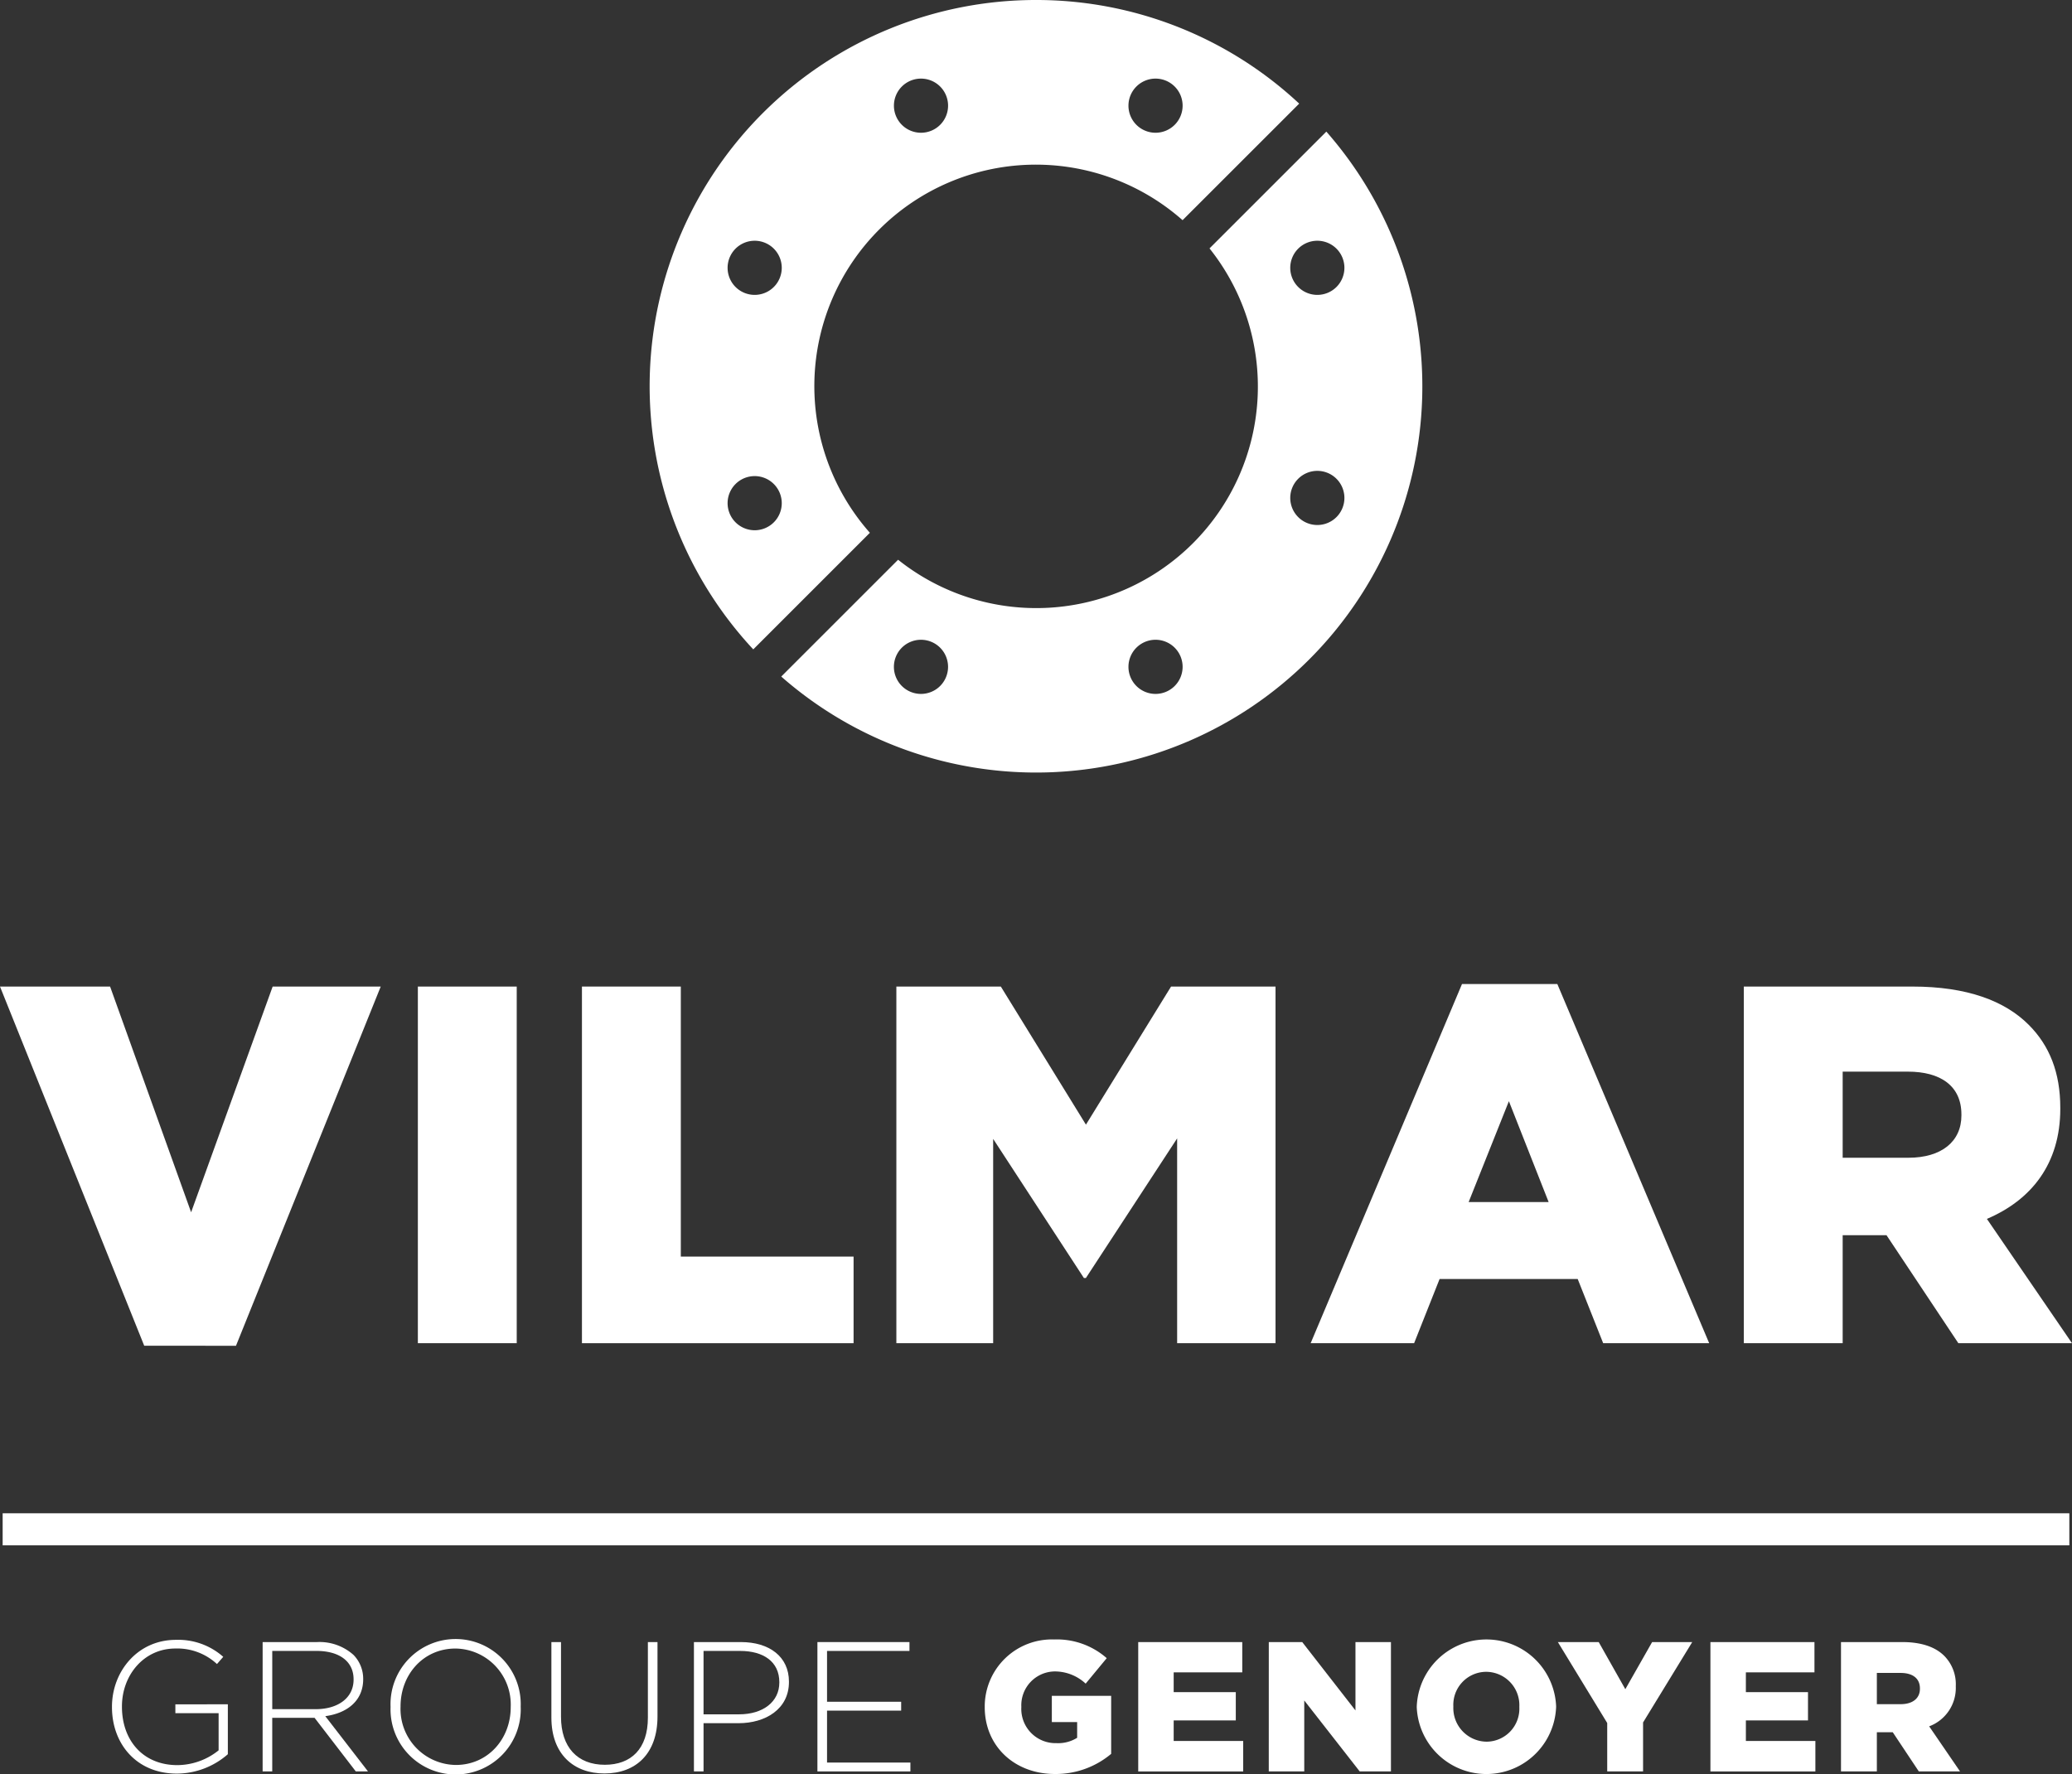
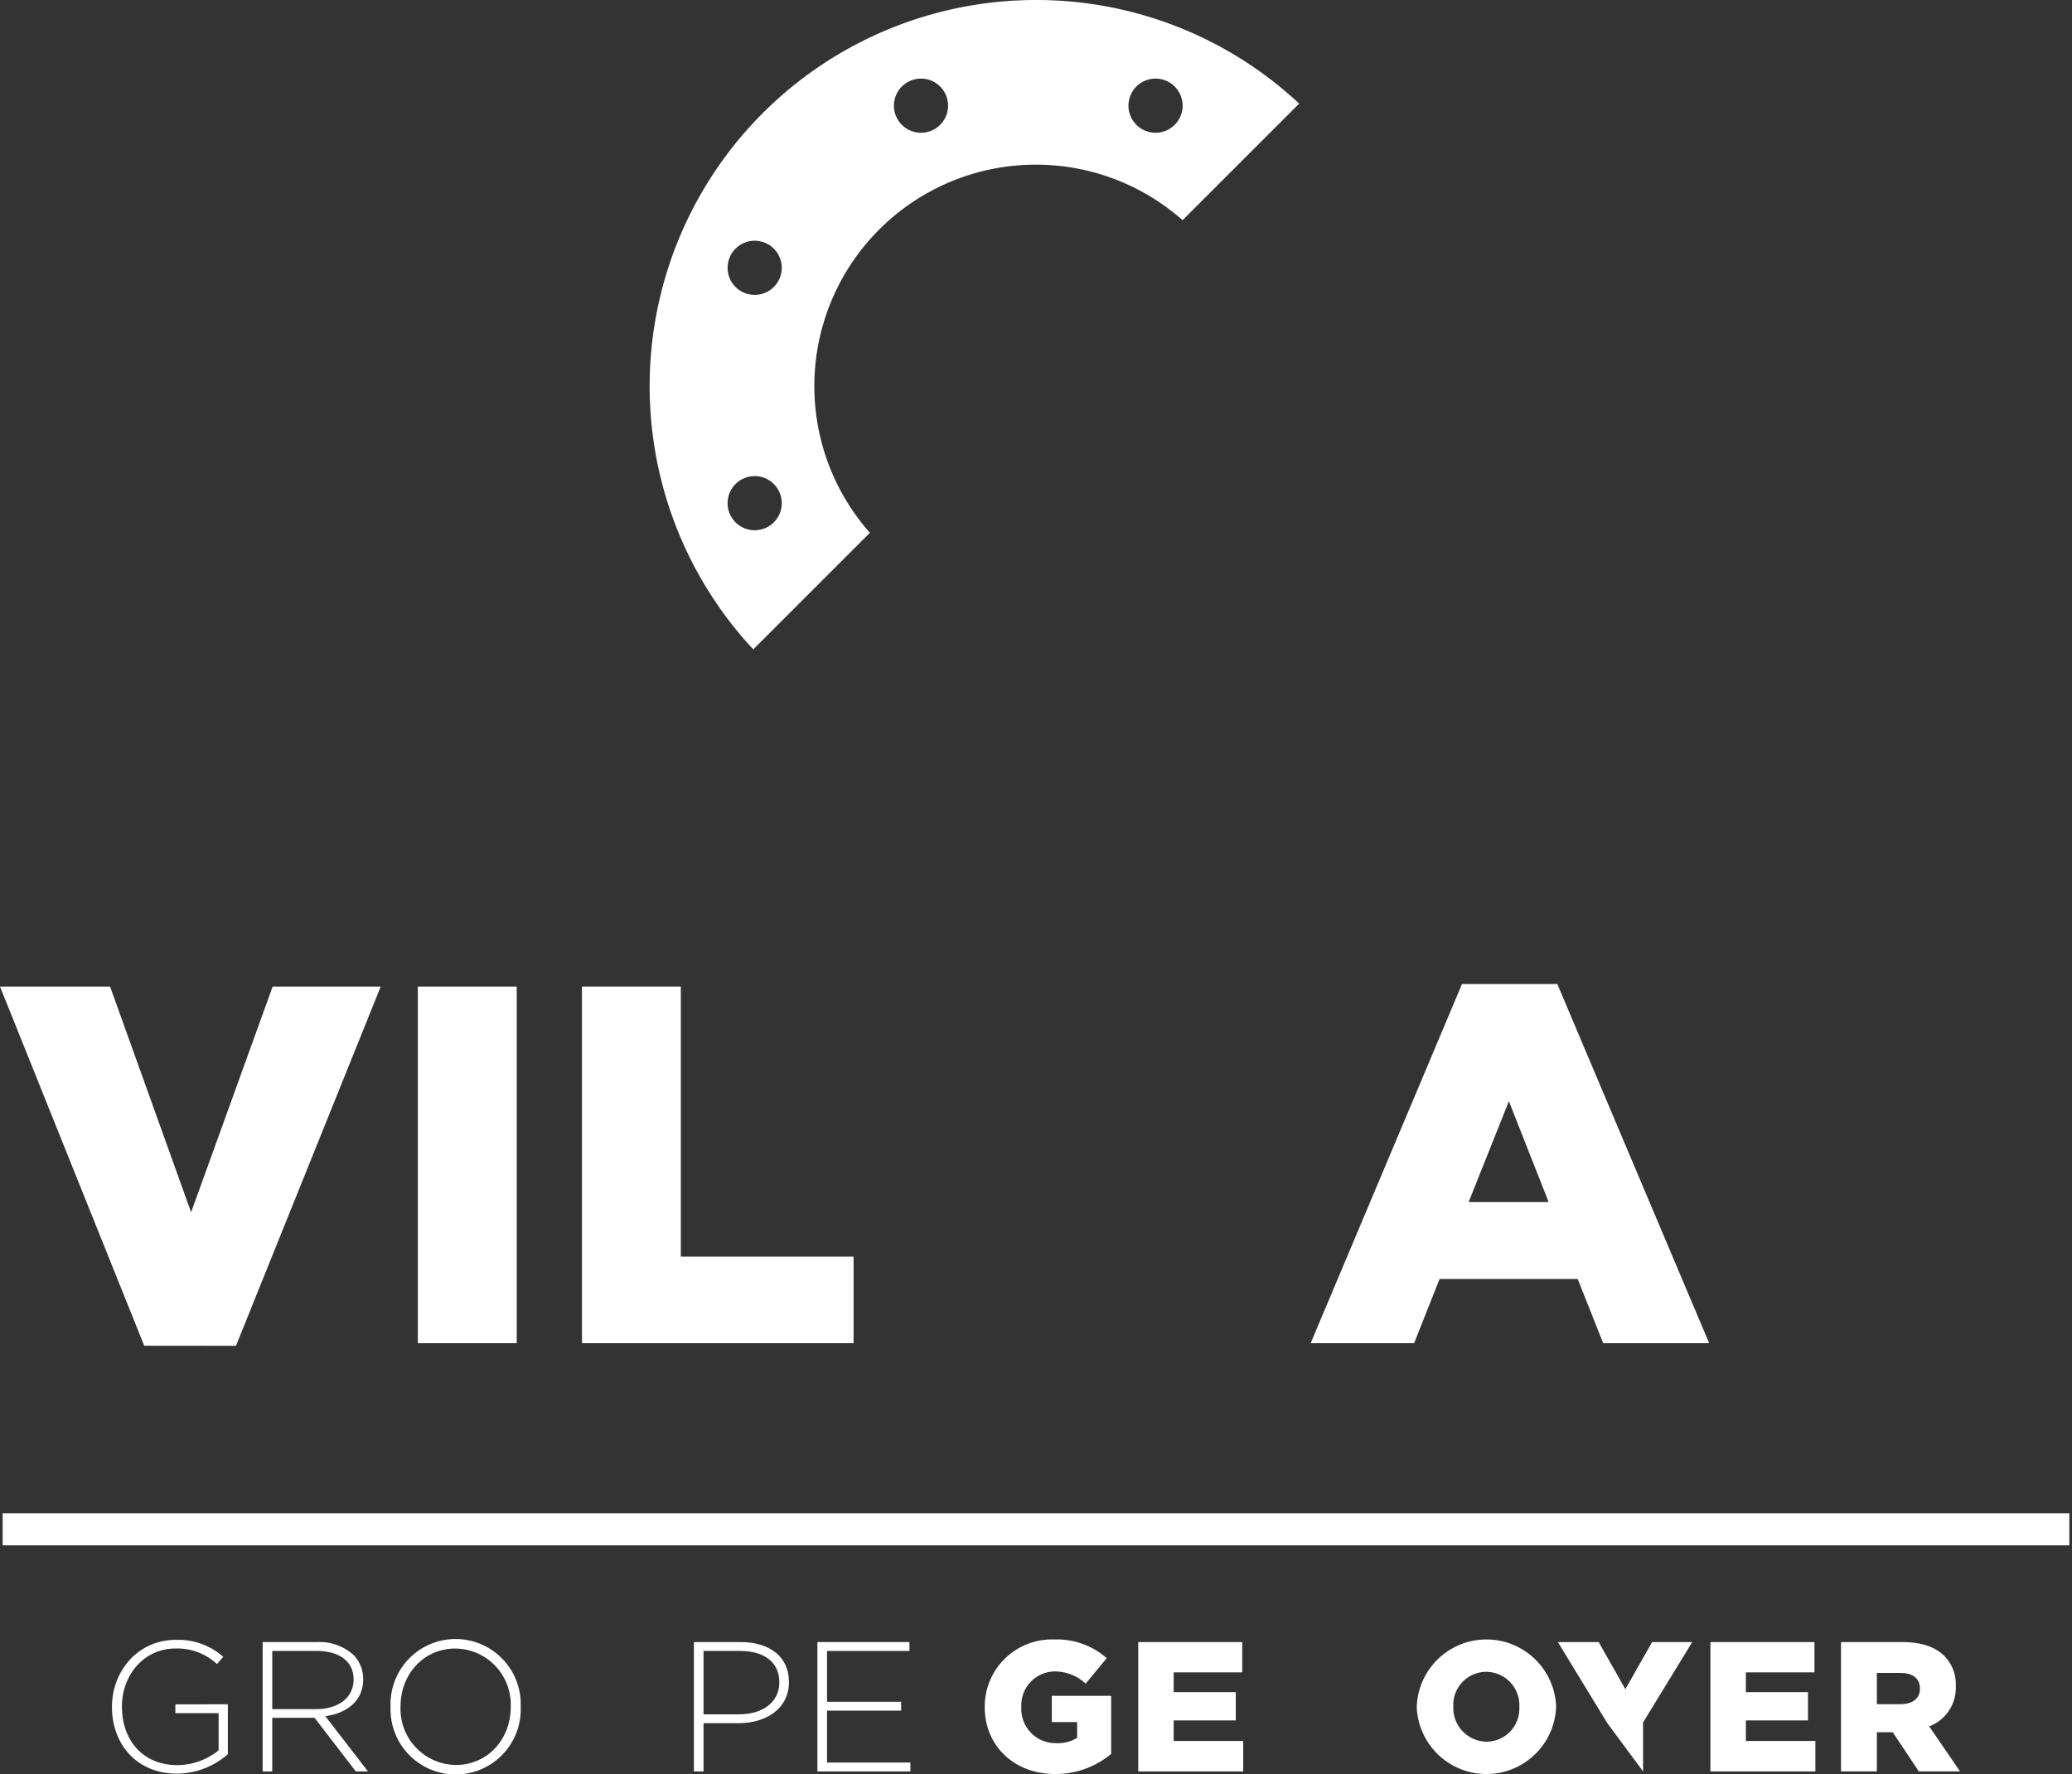
<svg xmlns="http://www.w3.org/2000/svg" id="Calque_1" data-name="Calque 1" viewBox="0 0 292.755 250.717">
  <rect x="0" y="0" width="292.755" height="250.717" fill="#333333" stroke="none" />
  <defs>
    <style>
      .cls-1 {
        fill: #fff;
      }
    </style>
  </defs>
  <title>logo_vilmar_2015_tout_blanc</title>
  <g>
    <path class="cls-1" d="M274.507,311.084h15.554l11.449,31.9,11.521-31.9H328.3l-20.45,50.765H294.885Z" transform="translate(-274.507 -171.656)" />
    <path class="cls-1" d="M333.547,311.084h13.969v50.4H333.547Z" transform="translate(-274.507 -171.656)" />
    <path class="cls-1" d="M356.731,311.084H370.7v38.163h24.41v12.241H356.731Z" transform="translate(-274.507 -171.656)" />
-     <path class="cls-1" d="M401.155,311.084h14.761L427.941,330.6l12.025-19.514h14.761v50.4h-13.9V332.542l-12.89,19.729h-.288l-12.817-19.657v28.874H401.155Z" transform="translate(-274.507 -171.656)" />
    <path class="cls-1" d="M481.076,310.723h13.466L516,361.488H501.022l-3.6-9.073H477.908l-3.6,9.073H459.69Zm12.241,30.819L487.7,327.285l-5.688,14.258Z" transform="translate(-274.507 -171.656)" />
-     <path class="cls-1" d="M520.891,311.084h23.834c7.7,0,13.033,2.016,16.417,5.4,2.952,2.952,4.465,6.769,4.465,11.737v.144c0,7.777-4.1,12.89-10.369,15.554l12.024,17.569H551.205l-10.153-15.266H534.86v15.266H520.891Zm23.258,24.194c4.68,0,7.488-2.3,7.488-5.977v-.145c0-4.032-2.952-6.048-7.561-6.048H534.86v12.169Z" transform="translate(-274.507 -171.656)" />
  </g>
  <g>
-     <path class="cls-1" d="M461.91,190.253l-16.51,16.51a31.309,31.309,0,0,1-44,44l-16.51,16.51a54.574,54.574,0,0,0,77.017-77.017Zm-57.277,79.472a3.826,3.826,0,1,1,3.826-3.826A3.826,3.826,0,0,1,404.633,269.725Zm33.138,0A3.826,3.826,0,1,1,441.6,265.9,3.826,3.826,0,0,1,437.771,269.725Zm22.863-64.045a3.826,3.826,0,1,1-3.826,3.826A3.826,3.826,0,0,1,460.633,205.68Zm0,40.174a3.826,3.826,0,1,1,3.826-3.826A3.826,3.826,0,0,1,460.633,245.854Z" transform="translate(-274.507 -171.656)" />
    <path class="cls-1" d="M420.885,171.656a54.577,54.577,0,0,0-39.949,91.775l16.477-16.477a31.3,31.3,0,0,1,44.181-44.181L458.071,186.3A54.384,54.384,0,0,0,420.885,171.656Zm-39.749,74.938a3.826,3.826,0,1,1,3.826-3.826A3.826,3.826,0,0,1,381.136,246.595Zm0-33.262a3.826,3.826,0,1,1,3.826-3.826A3.826,3.826,0,0,1,381.136,213.332Zm23.5-22.915a3.826,3.826,0,1,1,3.826-3.826A3.826,3.826,0,0,1,404.633,190.417Zm33.138,0a3.826,3.826,0,1,1,3.826-3.826A3.826,3.826,0,0,1,437.771,190.417Z" transform="translate(-274.507 -171.656)" />
  </g>
  <g>
    <path class="cls-1" d="M290.327,412.919v-.053c0-4.936,3.578-9.454,9.037-9.454a9.582,9.582,0,0,1,6.686,2.4l-.888,1.019a8.233,8.233,0,0,0-5.877-2.194c-4.44,0-7.548,3.76-7.548,8.175v.052c0,4.728,2.952,8.253,7.835,8.253a9.388,9.388,0,0,0,5.824-2.09v-5.25h-6.111v-1.254H306.7v7.052a11,11,0,0,1-7.182,2.742C293.748,422.321,290.327,418.064,290.327,412.919Z" transform="translate(-274.507 -171.656)" />
    <path class="cls-1" d="M311.615,403.726h7.678a7.2,7.2,0,0,1,5.145,1.8,4.82,4.82,0,0,1,1.384,3.395v.052c0,3.056-2.272,4.805-5.354,5.224l6.033,7.809h-1.724l-5.824-7.574h-5.981v7.574h-1.358Zm7.522,9.481c3.056,0,5.328-1.54,5.328-4.178v-.052c0-2.455-1.933-4-5.249-4h-6.242v8.226Z" transform="translate(-274.507 -171.656)" />
    <path class="cls-1" d="M329.69,412.919v-.053a9.2,9.2,0,1,1,18.387-.052v.052a9.2,9.2,0,1,1-18.387.053Zm16.977,0v-.053a7.911,7.911,0,0,0-7.809-8.226c-4.519,0-7.757,3.656-7.757,8.175v.052a7.912,7.912,0,0,0,7.809,8.227C343.428,421.094,346.666,417.438,346.666,412.919Z" transform="translate(-274.507 -171.656)" />
-     <path class="cls-1" d="M352.414,414.408V403.726h1.358v10.552c0,4.309,2.324,6.79,6.19,6.79,3.709,0,6.085-2.246,6.085-6.66V403.726h1.358v10.526c0,5.25-3.056,8.044-7.5,8.044C355.522,422.295,352.414,419.526,352.414,414.408Z" transform="translate(-274.507 -171.656)" />
    <path class="cls-1" d="M372.553,403.726h6.634c4.022,0,6.791,2.063,6.791,5.589v.052c0,3.839-3.317,5.824-7.13,5.824h-4.936v6.816h-1.358Zm6.372,10.212c3.4,0,5.694-1.776,5.694-4.492v-.053c0-2.9-2.246-4.414-5.537-4.414h-5.171v8.958Z" transform="translate(-274.507 -171.656)" />
    <path class="cls-1" d="M390,403.726h13.006v1.254H391.36v7.182h10.473v1.253H391.36v7.339h11.779v1.253H390Z" transform="translate(-274.507 -171.656)" />
    <path class="cls-1" d="M413.641,412.919v-.053a9.485,9.485,0,0,1,9.82-9.507A10.649,10.649,0,0,1,430.878,406l-2.977,3.6a6.4,6.4,0,0,0-4.414-1.724,4.779,4.779,0,0,0-4.675,4.988v.053a4.836,4.836,0,0,0,4.962,5.093,5.052,5.052,0,0,0,2.925-.757v-2.22h-3.578v-3.709h8.384v8.2a12.176,12.176,0,0,1-7.94,2.847C417.871,422.374,413.641,418.456,413.641,412.919Z" transform="translate(-274.507 -171.656)" />
    <path class="cls-1" d="M435.328,403.726h14.7v4.283h-9.69V410.8h8.775v4h-8.775v2.9h9.82v4.309H435.328Z" transform="translate(-274.507 -171.656)" />
-     <path class="cls-1" d="M453.777,403.726H458.5l7.522,9.663v-9.663h5.014v18.282h-4.414l-7.835-10.029v10.029h-5.014Z" transform="translate(-274.507 -171.656)" />
    <path class="cls-1" d="M474.681,412.919v-.053a9.853,9.853,0,0,1,19.692-.052v.052a9.853,9.853,0,0,1-19.692.053Zm14.494,0v-.053a4.714,4.714,0,0,0-4.675-4.936,4.664,4.664,0,0,0-4.649,4.884v.052a4.751,4.751,0,0,0,4.7,4.937A4.659,4.659,0,0,0,489.175,412.919Z" transform="translate(-274.507 -171.656)" />
-     <path class="cls-1" d="M501.592,415.165l-6.974-11.44h5.772l3.761,6.661,3.787-6.661h5.667l-6.947,11.361v6.921h-5.066Z" transform="translate(-274.507 -171.656)" />
+     <path class="cls-1" d="M501.592,415.165l-6.974-11.44h5.772l3.761,6.661,3.787-6.661h5.667l-6.947,11.361v6.921Z" transform="translate(-274.507 -171.656)" />
    <path class="cls-1" d="M516.174,403.726h14.7v4.283h-9.69V410.8h8.776v4h-8.776v2.9h9.82v4.309H516.174Z" transform="translate(-274.507 -171.656)" />
    <path class="cls-1" d="M534.623,403.726h8.645c2.794,0,4.727.731,5.955,1.959a5.708,5.708,0,0,1,1.619,4.257v.052a5.791,5.791,0,0,1-3.761,5.641l4.362,6.373h-5.824l-3.683-5.537H539.69v5.537h-5.067Zm8.436,8.776c1.7,0,2.716-.835,2.716-2.168v-.052c0-1.463-1.071-2.194-2.742-2.194H539.69V412.5Z" transform="translate(-274.507 -171.656)" />
  </g>
  <rect class="cls-1" x="418.62" y="241.788" width="4.53" height="292.004" transform="translate(534.167 -204.751) rotate(90)" />
</svg>